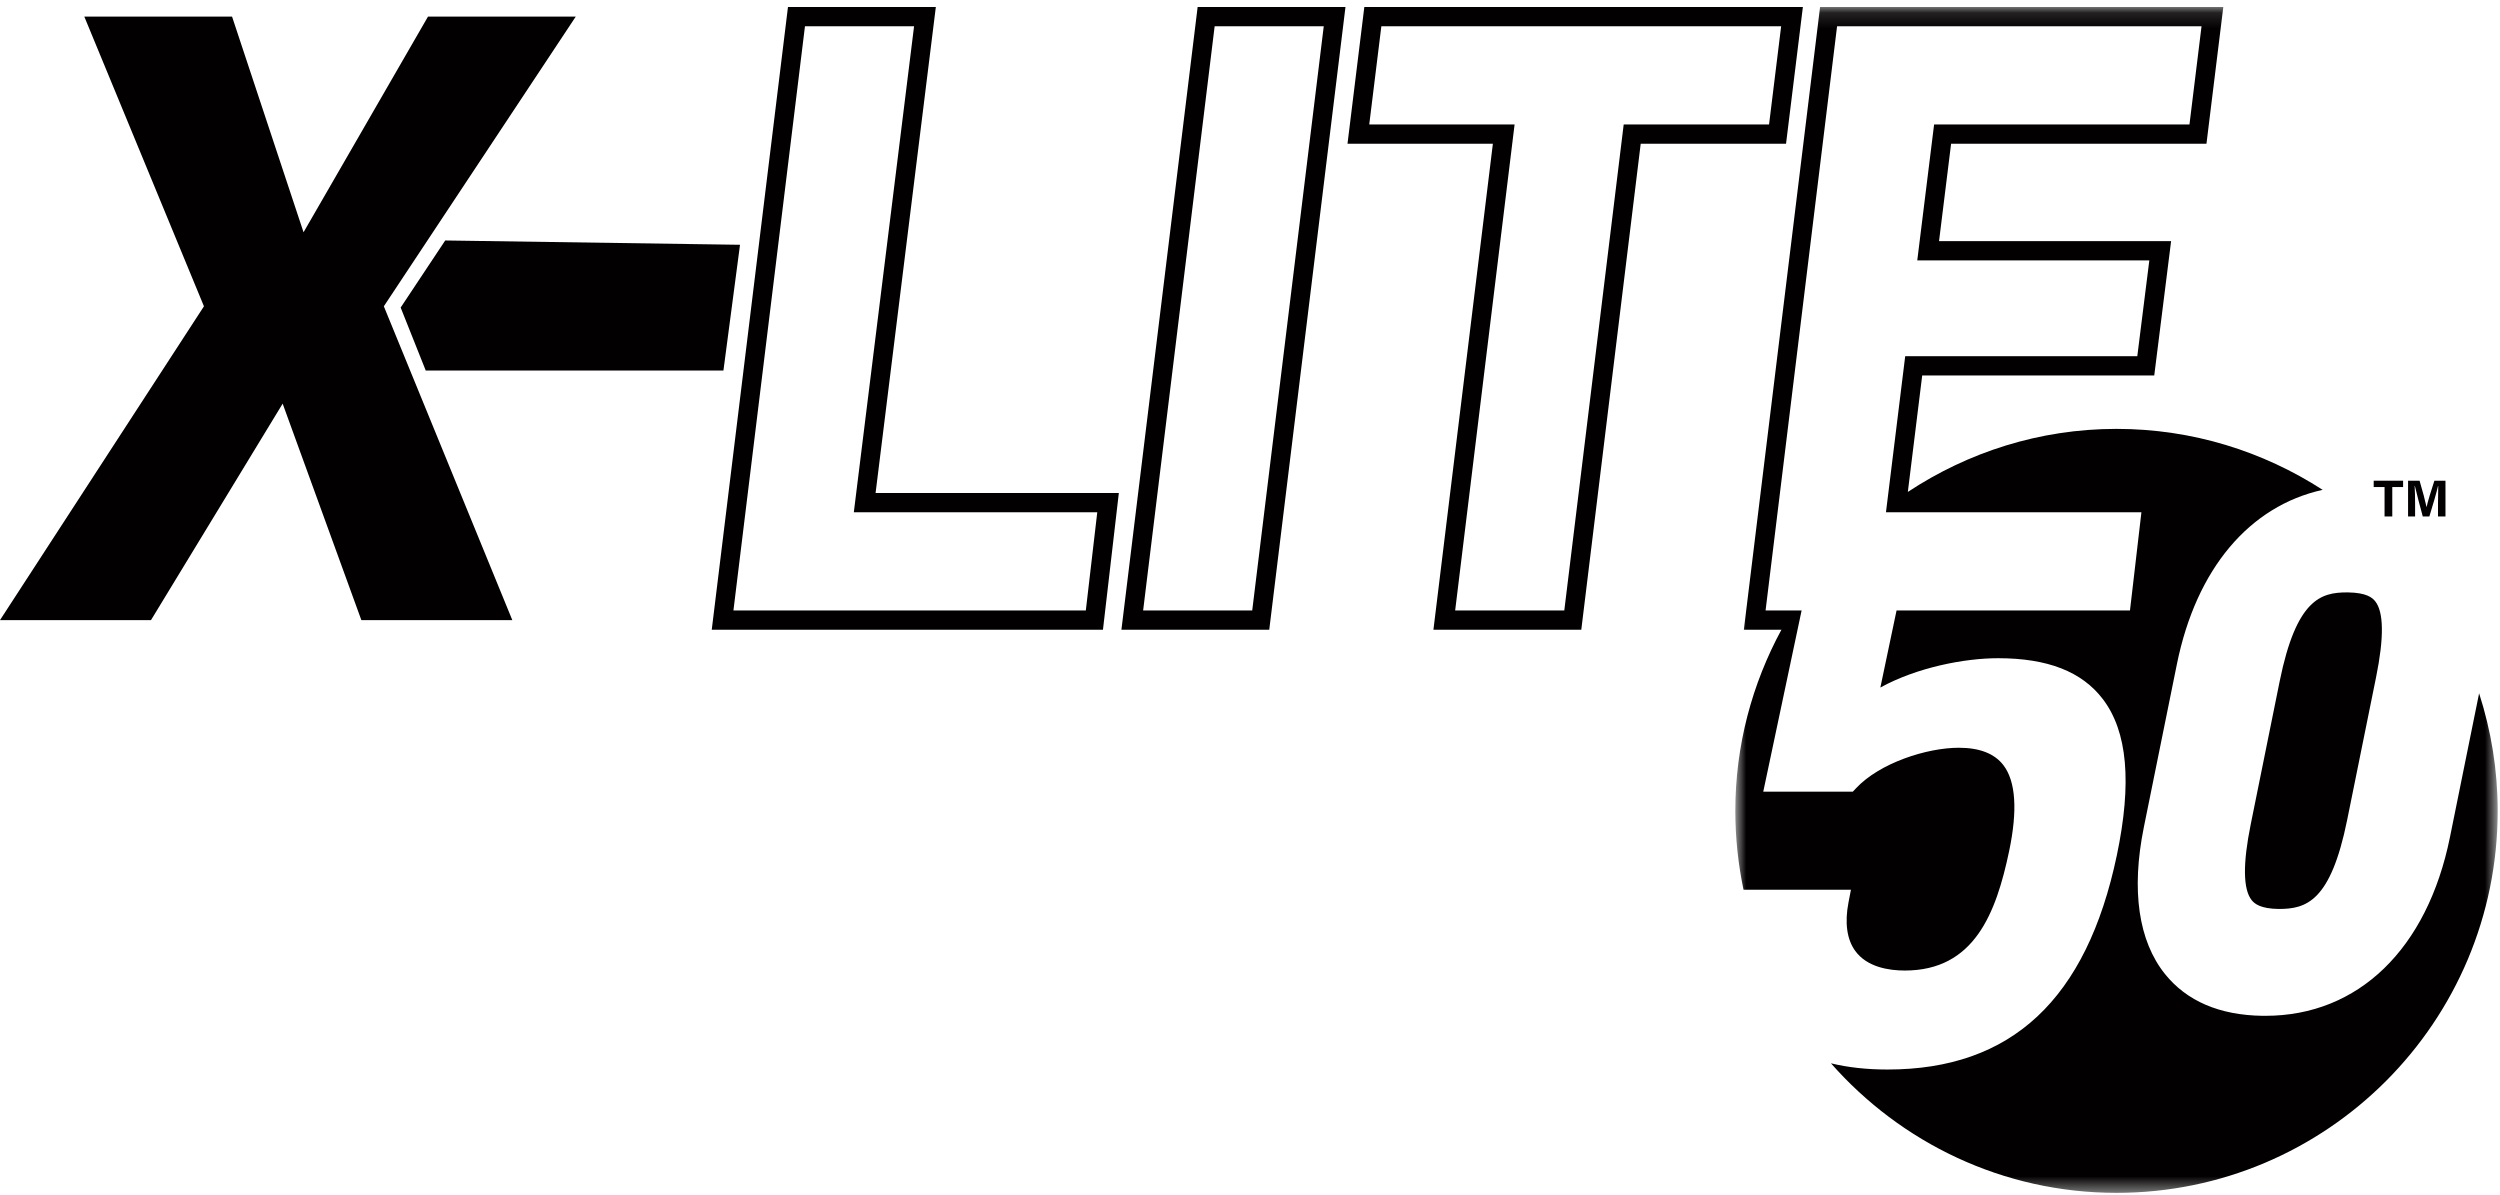
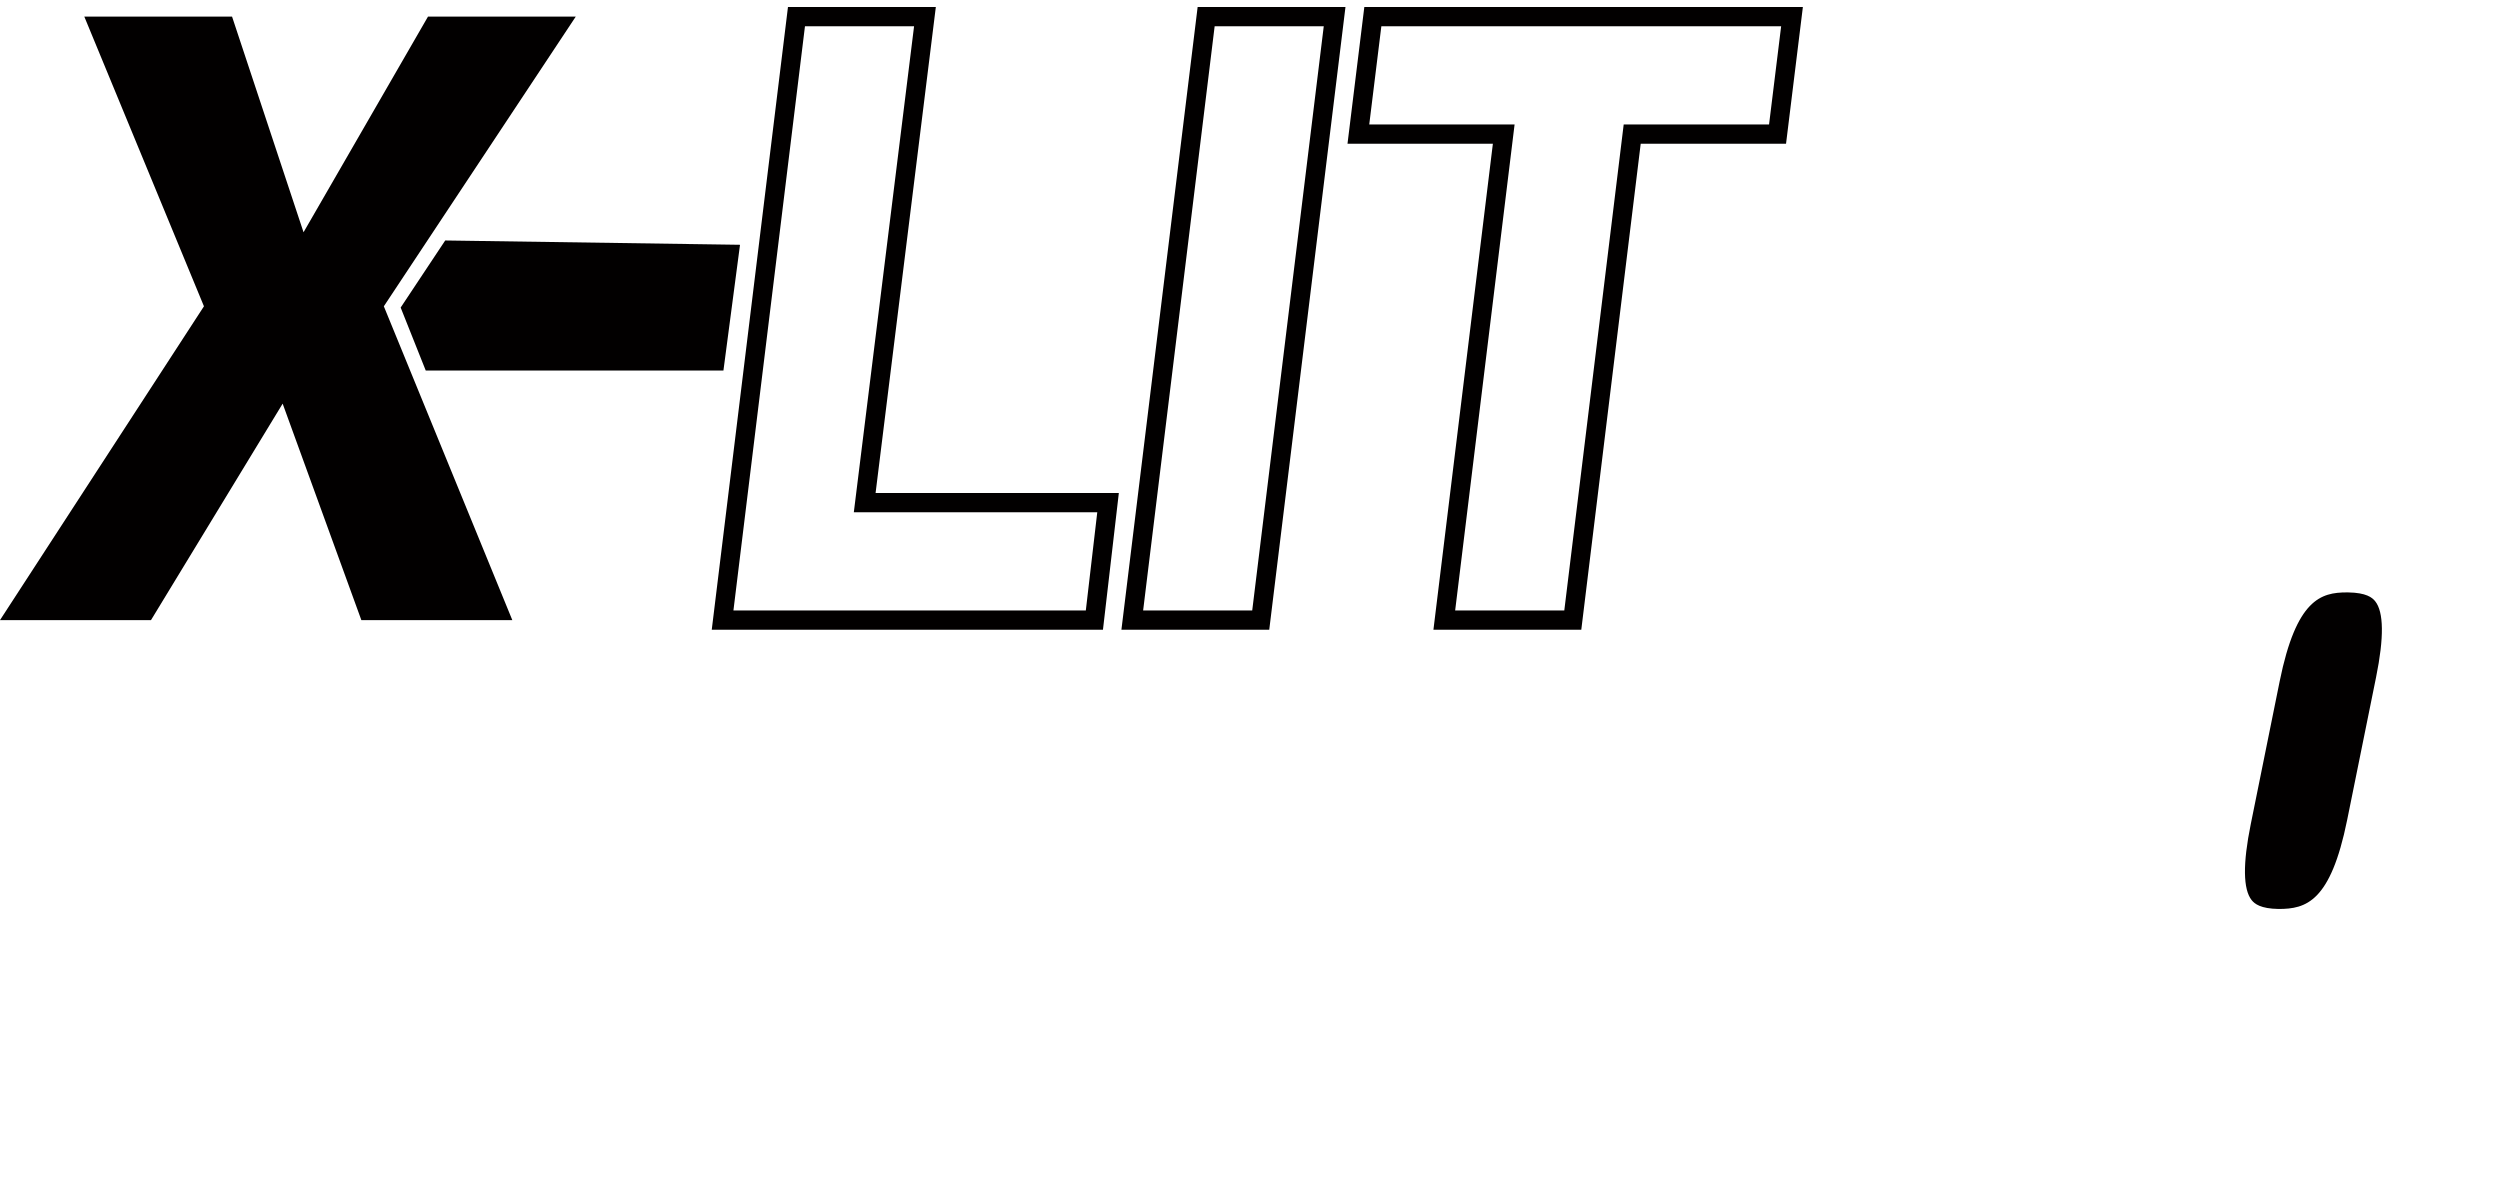
<svg xmlns="http://www.w3.org/2000/svg" xmlns:xlink="http://www.w3.org/1999/xlink" width="159" height="76" viewBox="0 0 159 76">
  <defs>
-     <polygon id="xlite50-icon-a" points=".816 1.134 49.303 1.134 49.303 76.556 .816 76.556" />
-   </defs>
+     </defs>
  <g fill="none" fill-rule="evenodd" transform="translate(0 -1)">
    <polygon fill="#020000" points="27.22 2.057 19.305 15.772 14.759 2.057 5.362 2.057 12.971 20.481 0 40.439 9.603 40.439 17.977 26.672 22.982 40.439 32.583 40.439 24.412 20.481 36.618 2.057" />
    <polygon fill="#020000" points="46.01 24.568 27.078 24.568 25.482 20.561 28.316 16.294 47.065 16.568" />
-     <path fill="#020000" d="M50.115 1.445L45.267 41.052 70.148 41.052 71.158 32.355 55.687 32.355 59.519 1.445 50.115 1.445zM51.196 2.669L58.135 2.669 54.303 33.58 69.786 33.58 69.058 39.827 46.646 39.827 51.196 2.669zM76.17 1.445L71.322 41.052 80.724 41.052 85.572 1.445 76.17 1.445zM77.252 2.669L84.191 2.669 79.641 39.827 72.703 39.827 77.252 2.669zM86.771 1.445L85.701 10.141 94.947 10.141 91.166 41.052 100.57 41.052 104.349 10.141 113.592 10.141 114.663 1.445 86.771 1.445zM87.854 2.669L113.281 2.669 112.512 8.916 103.267 8.916 99.489 39.827 92.548 39.827 96.328 8.916 87.084 8.916 87.854 2.669z" />
+     <path fill="#020000" d="M50.115 1.445L45.267 41.052 70.148 41.052 71.158 32.355 55.687 32.355 59.519 1.445 50.115 1.445zM51.196 2.669L58.135 2.669 54.303 33.58 69.786 33.58 69.058 39.827 46.646 39.827 51.196 2.669M76.17 1.445L71.322 41.052 80.724 41.052 85.572 1.445 76.17 1.445zM77.252 2.669L84.191 2.669 79.641 39.827 72.703 39.827 77.252 2.669zM86.771 1.445L85.701 10.141 94.947 10.141 91.166 41.052 100.57 41.052 104.349 10.141 113.592 10.141 114.663 1.445 86.771 1.445zM87.854 2.669L113.281 2.669 112.512 8.916 103.267 8.916 99.489 39.827 92.548 39.827 96.328 8.916 87.084 8.916 87.854 2.669z" />
    <g transform="translate(109.55 .31)">
      <path fill="#020000" d="M35.437,44.022 L33.598,53.109 C33.086,55.629 33.108,57.256 33.658,57.942 C33.844,58.172 34.223,58.482 35.365,58.5 L35.372,58.5 C37.108,58.5 38.672,58.06 39.728,52.846 L41.569,43.758 C42.081,41.237 42.06,39.612 41.51,38.927 C41.324,38.695 40.945,38.386 39.802,38.368 L39.711,38.367 C38.063,38.367 36.496,38.8 35.437,44.022" />
      <mask id="xlite50-icon-b" fill="#fff">
        <use xlink:href="#xlite50-icon-a" />
      </mask>
-       <path fill="#020000" d="M48.121,44.784 L46.266,53.94 C44.825,61.051 40.437,65.296 34.529,65.296 L34.346,65.296 C31.615,65.257 29.53,64.363 28.146,62.641 C26.454,60.537 25.988,57.307 26.798,53.304 L28.901,42.927 C30.134,36.849 33.521,32.874 38.17,31.844 C34.387,29.402 29.894,27.967 25.061,27.967 C20.15,27.967 15.602,29.459 11.788,31.977 L12.702,24.569 L27.46,24.569 L28.532,16.026 L13.773,16.026 L14.54,9.831 L30.781,9.831 L31.852,1.134 L6.207,1.134 L1.358,40.742 L3.748,40.742 C1.891,44.171 0.816,48.086 0.816,52.261 C0.816,53.982 0.999,55.657 1.338,57.275 L8.17,57.275 L8.013,58.091 C7.765,59.377 7.912,60.44 8.444,61.169 C9.194,62.199 10.572,62.416 11.595,62.416 C16.02,62.416 17.4,58.767 18.23,54.825 C18.775,52.228 18.654,50.388 17.87,49.36 C17.309,48.621 16.355,48.247 15.036,48.247 C13.002,48.247 9.997,49.212 8.49,50.827 L8.287,51.042 L2.593,51.042 L4.773,40.742 L5.032,39.517 L4.45,39.517 L2.74,39.517 L7.288,2.359 L30.468,2.359 L29.7,8.606 L13.459,8.606 L12.388,17.251 L27.147,17.251 L26.382,23.344 L11.621,23.344 L10.397,33.27 L26.644,33.27 L26.109,37.866 L25.916,39.517 L11.071,39.517 L10.813,40.742 L10.041,44.417 C12.378,43.131 15.409,42.552 17.524,42.552 C20.678,42.552 22.859,43.403 24.191,45.153 C25.76,47.215 26.05,50.465 25.08,55.093 C23.153,64.256 18.382,68.712 10.494,68.712 C9.159,68.712 7.964,68.575 6.898,68.316 C11.34,73.359 17.821,76.556 25.061,76.556 C38.449,76.556 49.303,65.679 49.303,52.261 C49.303,49.651 48.881,47.141 48.121,44.784" mask="url(#xlite50-icon-b)" />
-       <polygon fill="#020000" points="42.108 31.666 41.417 31.666 41.417 31.263 43.287 31.263 43.287 31.666 42.599 31.666 42.599 33.537 42.108 33.537" />
-       <path fill="#020000" d="M45.507,32.683 C45.507,32.297 45.513,31.861 45.523,31.602 L45.507,31.602 C45.402,32.069 45.174,32.824 44.957,33.538 L44.539,33.538 C44.37,32.914 44.137,32.052 44.037,31.597 L44.021,31.597 C44.04,31.864 44.05,32.332 44.05,32.722 L44.05,33.538 L43.603,33.538 L43.603,31.263 L44.335,31.263 C44.513,31.857 44.709,32.603 44.779,32.94 L44.782,32.94 C44.837,32.644 45.085,31.844 45.277,31.263 L45.982,31.263 L45.982,33.538 L45.507,33.538 L45.507,32.683 Z" />
    </g>
  </g>
</svg>